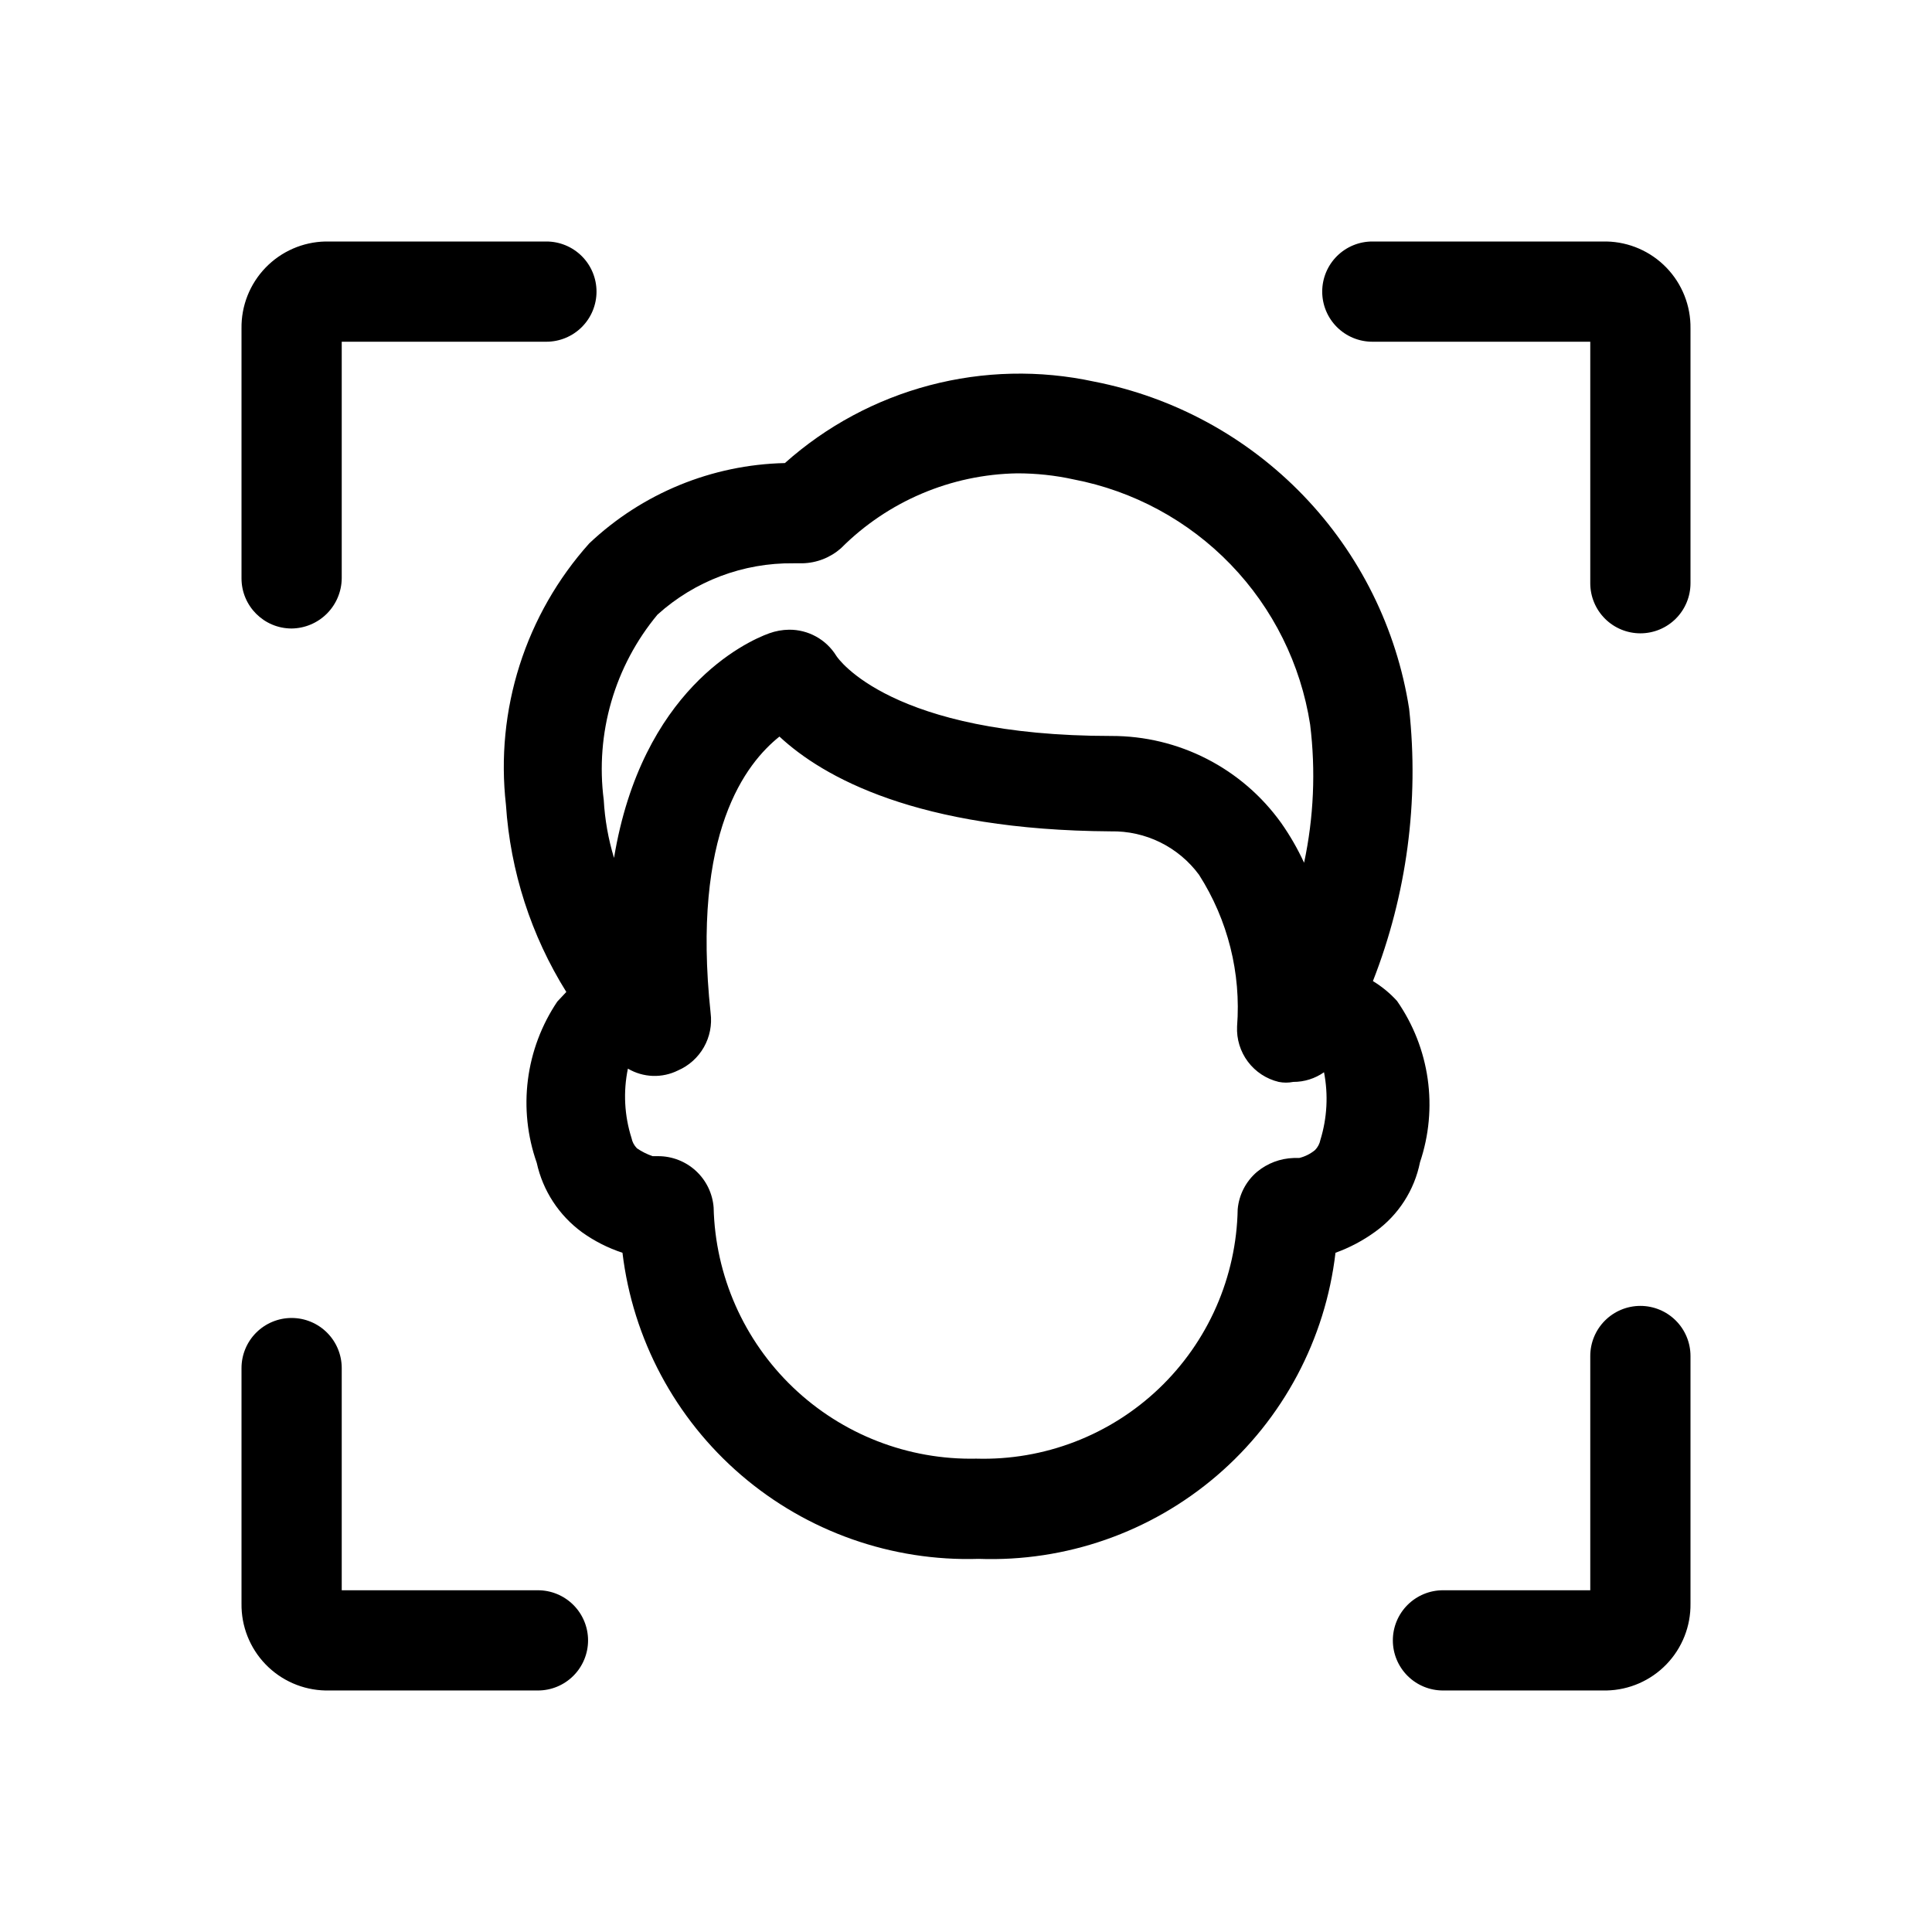
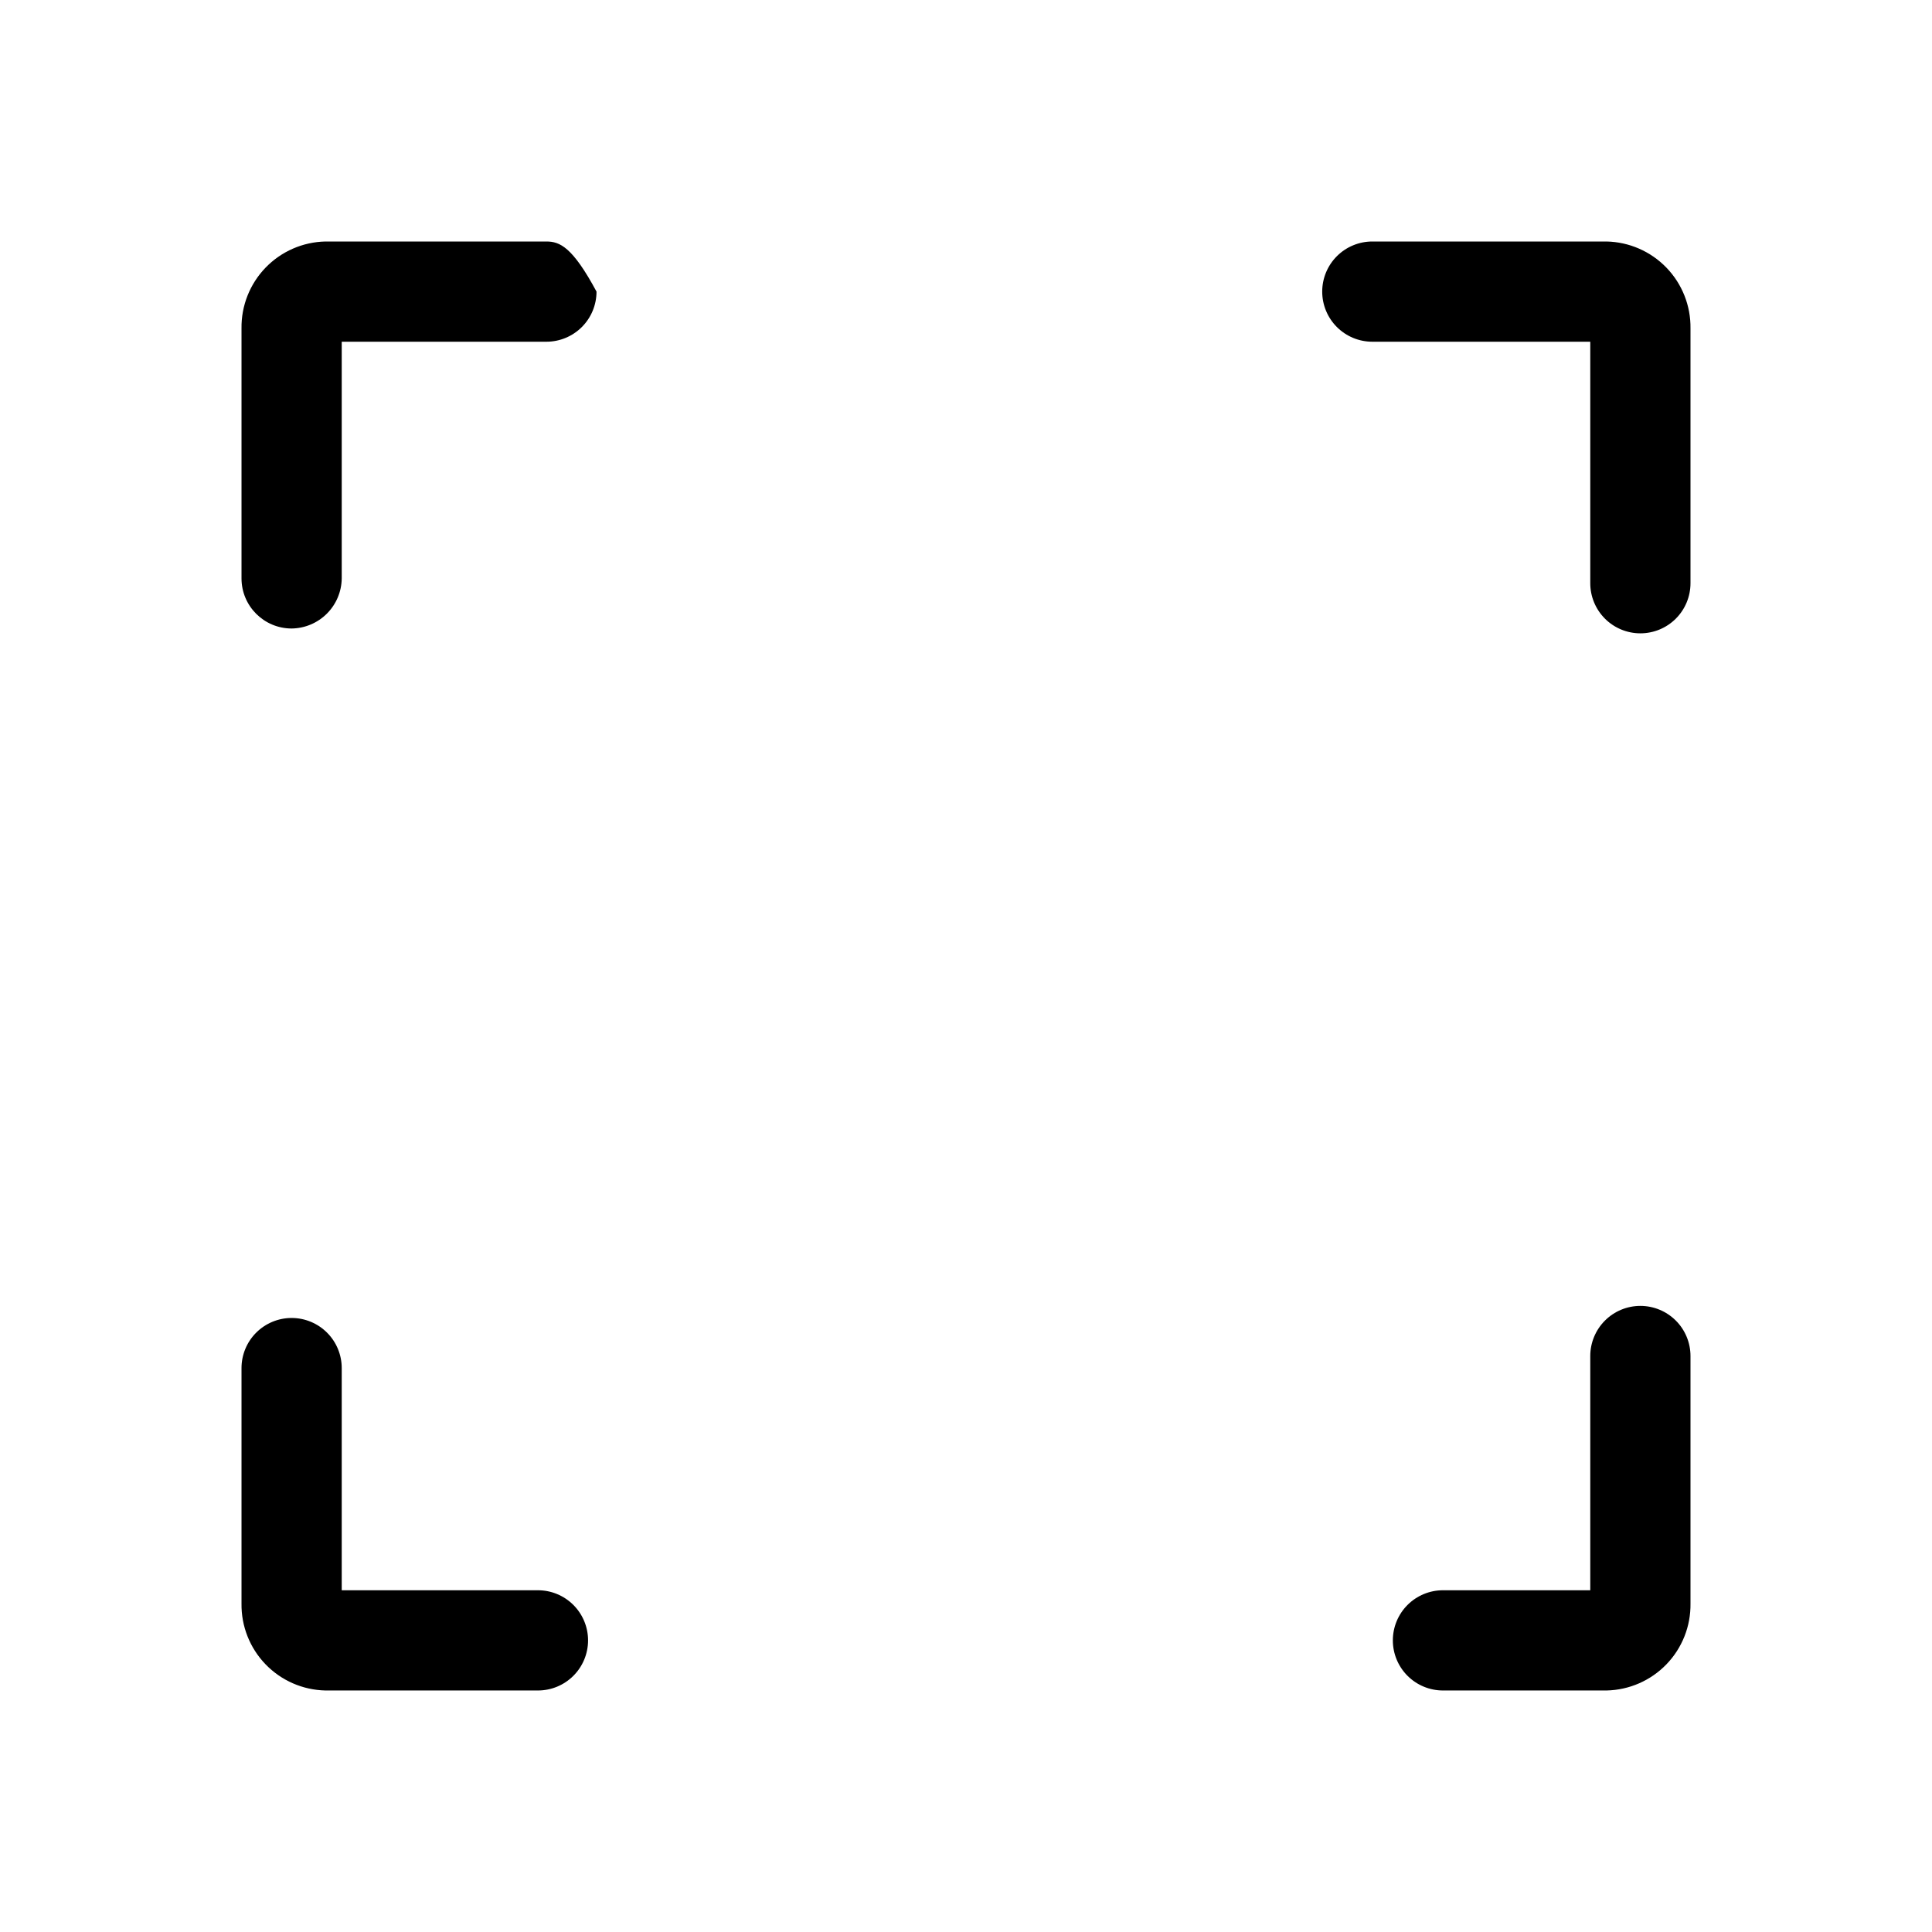
<svg xmlns="http://www.w3.org/2000/svg" width="200" height="200" viewBox="0 0 200 200" fill="none">
-   <path fill-rule="evenodd" clip-rule="evenodd" d="M166.312 25H142.062C140.686 25 139.367 25.547 138.394 26.519C137.421 27.492 136.875 28.812 136.875 30.187C136.875 31.563 137.421 32.883 138.394 33.855C139.367 34.828 140.686 35.375 142.062 35.375H164.624V60.375C164.624 61.75 165.171 63.07 166.144 64.043C167.116 65.016 168.436 65.562 169.812 65.562C171.187 65.562 172.507 65.016 173.48 64.043C174.453 63.07 174.999 61.75 174.999 60.375V34C175.033 31.657 174.138 29.395 172.51 27.709C170.883 26.023 168.655 25.049 166.312 25V25ZM30.188 65.062C31.559 65.046 32.869 64.494 33.839 63.525C34.808 62.555 35.36 61.245 35.376 59.875V35.375H56.563C57.939 35.375 59.258 34.828 60.231 33.855C61.204 32.883 61.751 31.563 61.751 30.187C61.751 28.812 61.204 27.492 60.231 26.519C59.258 25.547 57.939 25 56.563 25H33.688C31.345 25.049 29.117 26.023 27.489 27.709C25.862 29.395 24.967 31.657 25.001 34V59.875C25.001 62.737 27.326 65.062 30.188 65.062ZM55.688 164.623H35.376V141.624C35.376 140.248 34.829 138.928 33.856 137.956C32.884 136.983 31.564 136.436 30.188 136.436C28.813 136.436 27.493 136.983 26.52 137.956C25.547 138.928 25.001 140.248 25.001 141.624V165.998C24.967 168.341 25.862 170.603 27.489 172.289C29.117 173.975 31.345 174.949 33.688 174.998H55.688C57.064 174.998 58.383 174.452 59.356 173.479C60.329 172.506 60.876 171.187 60.876 169.811C60.876 168.435 60.329 167.116 59.356 166.143C58.383 165.17 57.064 164.623 55.688 164.623V164.623ZM169.812 135.186C168.436 135.186 167.116 135.733 166.144 136.706C165.171 137.678 164.624 138.998 164.624 140.374V164.623H149.374C147.999 164.623 146.679 165.17 145.706 166.143C144.734 167.116 144.187 168.435 144.187 169.811C144.187 171.187 144.734 172.506 145.706 173.479C146.679 174.452 147.999 174.998 149.374 174.998H166.312C168.655 174.949 170.883 173.975 172.51 172.289C174.138 170.603 175.033 168.341 174.999 165.998V140.374C174.999 138.998 174.453 137.678 173.48 136.706C172.507 135.733 171.187 135.186 169.812 135.186V135.186Z" fill="black" />
-   <path d="M144.624 103.624C143.895 102.82 143.053 102.125 142.124 101.562C145.632 92.606 146.918 82.935 145.874 73.374C144.578 65.059 140.75 57.346 134.912 51.285C129.074 45.223 121.51 41.108 113.25 39.5C107.628 38.286 101.8 38.417 96.239 39.883C90.678 41.35 85.542 44.109 81.25 47.937C73.703 48.101 66.486 51.064 61 56.25C57.734 59.896 55.278 64.193 53.791 68.858C52.304 73.522 51.822 78.448 52.375 83.312C52.828 90.187 54.975 96.843 58.625 102.687L57.688 103.687C56.059 106.11 55.018 108.881 54.649 111.779C54.28 114.676 54.593 117.619 55.563 120.374C56.194 123.261 57.863 125.811 60.25 127.561C61.532 128.48 62.938 129.193 64.438 129.686C65.511 138.621 69.892 146.83 76.718 152.695C83.543 158.56 92.318 161.656 101.312 161.373C110.325 161.701 119.131 158.623 125.976 152.751C132.821 146.879 137.203 138.644 138.249 129.686C139.721 129.156 141.11 128.42 142.374 127.499C144.768 125.773 146.42 123.205 146.999 120.311C147.933 117.538 148.205 114.584 147.793 111.686C147.38 108.788 146.295 106.027 144.624 103.624V103.624ZM130.125 121.311C128.975 122.29 128.257 123.682 128.125 125.186C128.06 128.663 127.307 132.093 125.908 135.277C124.51 138.462 122.494 141.337 119.978 143.737C117.461 146.137 114.494 148.015 111.247 149.261C108 150.508 104.539 151.098 101.062 150.999C94.011 151.149 87.188 148.496 82.091 143.622C76.994 138.747 74.039 132.05 73.875 124.999C73.765 123.551 73.111 122.198 72.044 121.213C70.977 120.228 69.577 119.682 68.125 119.686H67.563C66.986 119.491 66.44 119.218 65.938 118.874C65.649 118.583 65.453 118.214 65.375 117.811C64.635 115.488 64.505 113.012 65 110.624C65.781 111.085 66.664 111.344 67.57 111.377C68.476 111.409 69.376 111.215 70.188 110.811C71.317 110.321 72.257 109.476 72.866 108.406C73.474 107.335 73.719 106.096 73.563 104.874C71.563 86.124 77.25 78.999 80.688 76.249C85.188 80.437 94.937 85.937 115 86.062C116.77 86.027 118.522 86.418 120.11 87.201C121.698 87.984 123.075 89.136 124.125 90.562C127.105 95.225 128.487 100.731 128.062 106.249C127.997 107.56 128.393 108.853 129.18 109.903C129.968 110.953 131.098 111.694 132.374 111.999C132.87 112.098 133.379 112.098 133.874 111.999C135.015 112.004 136.129 111.655 137.062 110.999C137.514 113.328 137.385 115.732 136.687 117.999C136.609 118.401 136.413 118.771 136.124 119.061C135.65 119.45 135.095 119.727 134.499 119.874H133.937C132.541 119.914 131.199 120.42 130.125 121.311V121.311ZM83.063 58.312C84.539 58.28 85.956 57.727 87.062 56.75C91.906 51.891 98.453 49.111 105.312 49C107.269 49 109.219 49.206 111.125 49.625C117.326 50.813 123.009 53.888 127.395 58.431C131.78 62.973 134.655 68.76 135.624 74.999C136.212 79.772 136.001 84.609 134.999 89.312C134.334 87.868 133.539 86.487 132.624 85.187C130.625 82.397 127.988 80.125 124.933 78.56C121.879 76.995 118.495 76.181 115.062 76.187C92.25 76.187 86.75 68.187 86.562 67.874C86.048 67.046 85.33 66.364 84.476 65.894C83.623 65.423 82.662 65.18 81.688 65.187C80.984 65.195 80.287 65.322 79.625 65.562C77.188 66.437 66.438 71.437 63.563 88.812C62.97 86.861 62.613 84.847 62.5 82.812C62.059 79.403 62.325 75.94 63.282 72.638C64.239 69.337 65.866 66.269 68.063 63.625C71.915 60.148 76.936 58.251 82.125 58.312H83.063V58.312Z" fill="black" />
+   <path fill-rule="evenodd" clip-rule="evenodd" d="M166.312 25H142.062C140.686 25 139.367 25.547 138.394 26.519C137.421 27.492 136.875 28.812 136.875 30.187C136.875 31.563 137.421 32.883 138.394 33.855C139.367 34.828 140.686 35.375 142.062 35.375H164.624V60.375C164.624 61.75 165.171 63.07 166.144 64.043C167.116 65.016 168.436 65.562 169.812 65.562C171.187 65.562 172.507 65.016 173.48 64.043C174.453 63.07 174.999 61.75 174.999 60.375V34C175.033 31.657 174.138 29.395 172.51 27.709C170.883 26.023 168.655 25.049 166.312 25V25ZM30.188 65.062C31.559 65.046 32.869 64.494 33.839 63.525C34.808 62.555 35.36 61.245 35.376 59.875V35.375H56.563C57.939 35.375 59.258 34.828 60.231 33.855C61.204 32.883 61.751 31.563 61.751 30.187C59.258 25.547 57.939 25 56.563 25H33.688C31.345 25.049 29.117 26.023 27.489 27.709C25.862 29.395 24.967 31.657 25.001 34V59.875C25.001 62.737 27.326 65.062 30.188 65.062ZM55.688 164.623H35.376V141.624C35.376 140.248 34.829 138.928 33.856 137.956C32.884 136.983 31.564 136.436 30.188 136.436C28.813 136.436 27.493 136.983 26.52 137.956C25.547 138.928 25.001 140.248 25.001 141.624V165.998C24.967 168.341 25.862 170.603 27.489 172.289C29.117 173.975 31.345 174.949 33.688 174.998H55.688C57.064 174.998 58.383 174.452 59.356 173.479C60.329 172.506 60.876 171.187 60.876 169.811C60.876 168.435 60.329 167.116 59.356 166.143C58.383 165.17 57.064 164.623 55.688 164.623V164.623ZM169.812 135.186C168.436 135.186 167.116 135.733 166.144 136.706C165.171 137.678 164.624 138.998 164.624 140.374V164.623H149.374C147.999 164.623 146.679 165.17 145.706 166.143C144.734 167.116 144.187 168.435 144.187 169.811C144.187 171.187 144.734 172.506 145.706 173.479C146.679 174.452 147.999 174.998 149.374 174.998H166.312C168.655 174.949 170.883 173.975 172.51 172.289C174.138 170.603 175.033 168.341 174.999 165.998V140.374C174.999 138.998 174.453 137.678 173.48 136.706C172.507 135.733 171.187 135.186 169.812 135.186V135.186Z" fill="black" />
</svg>